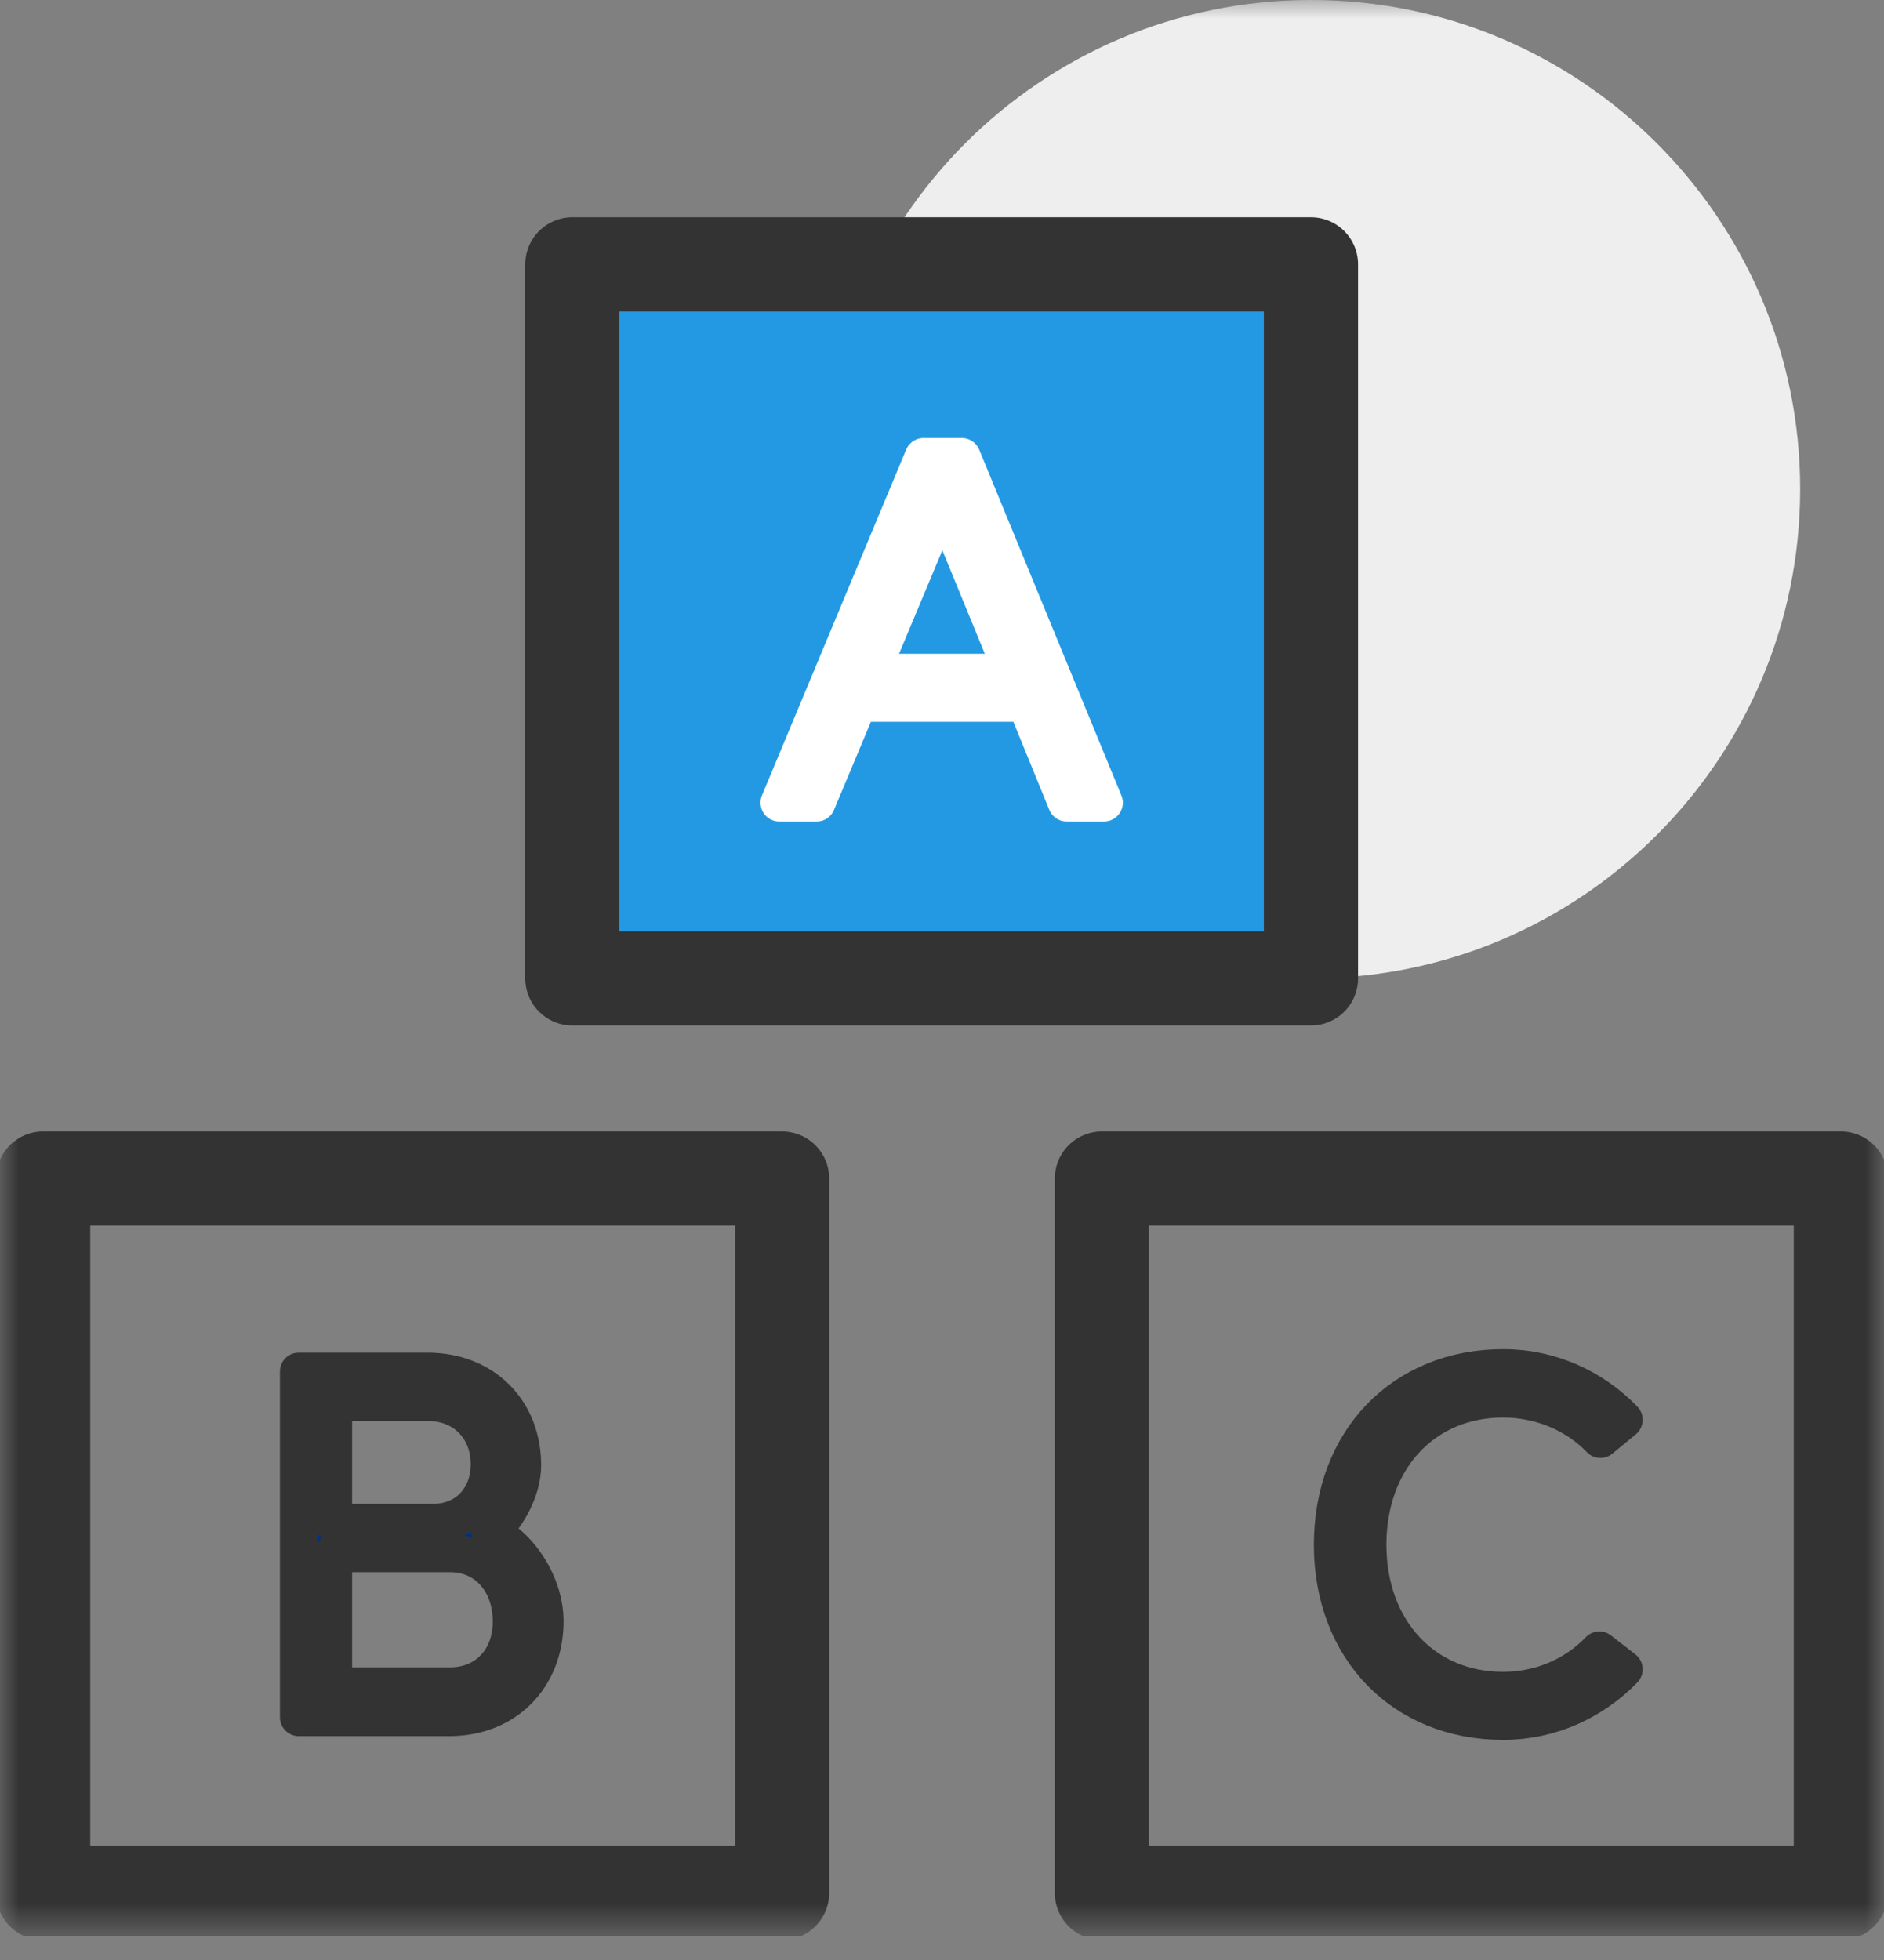
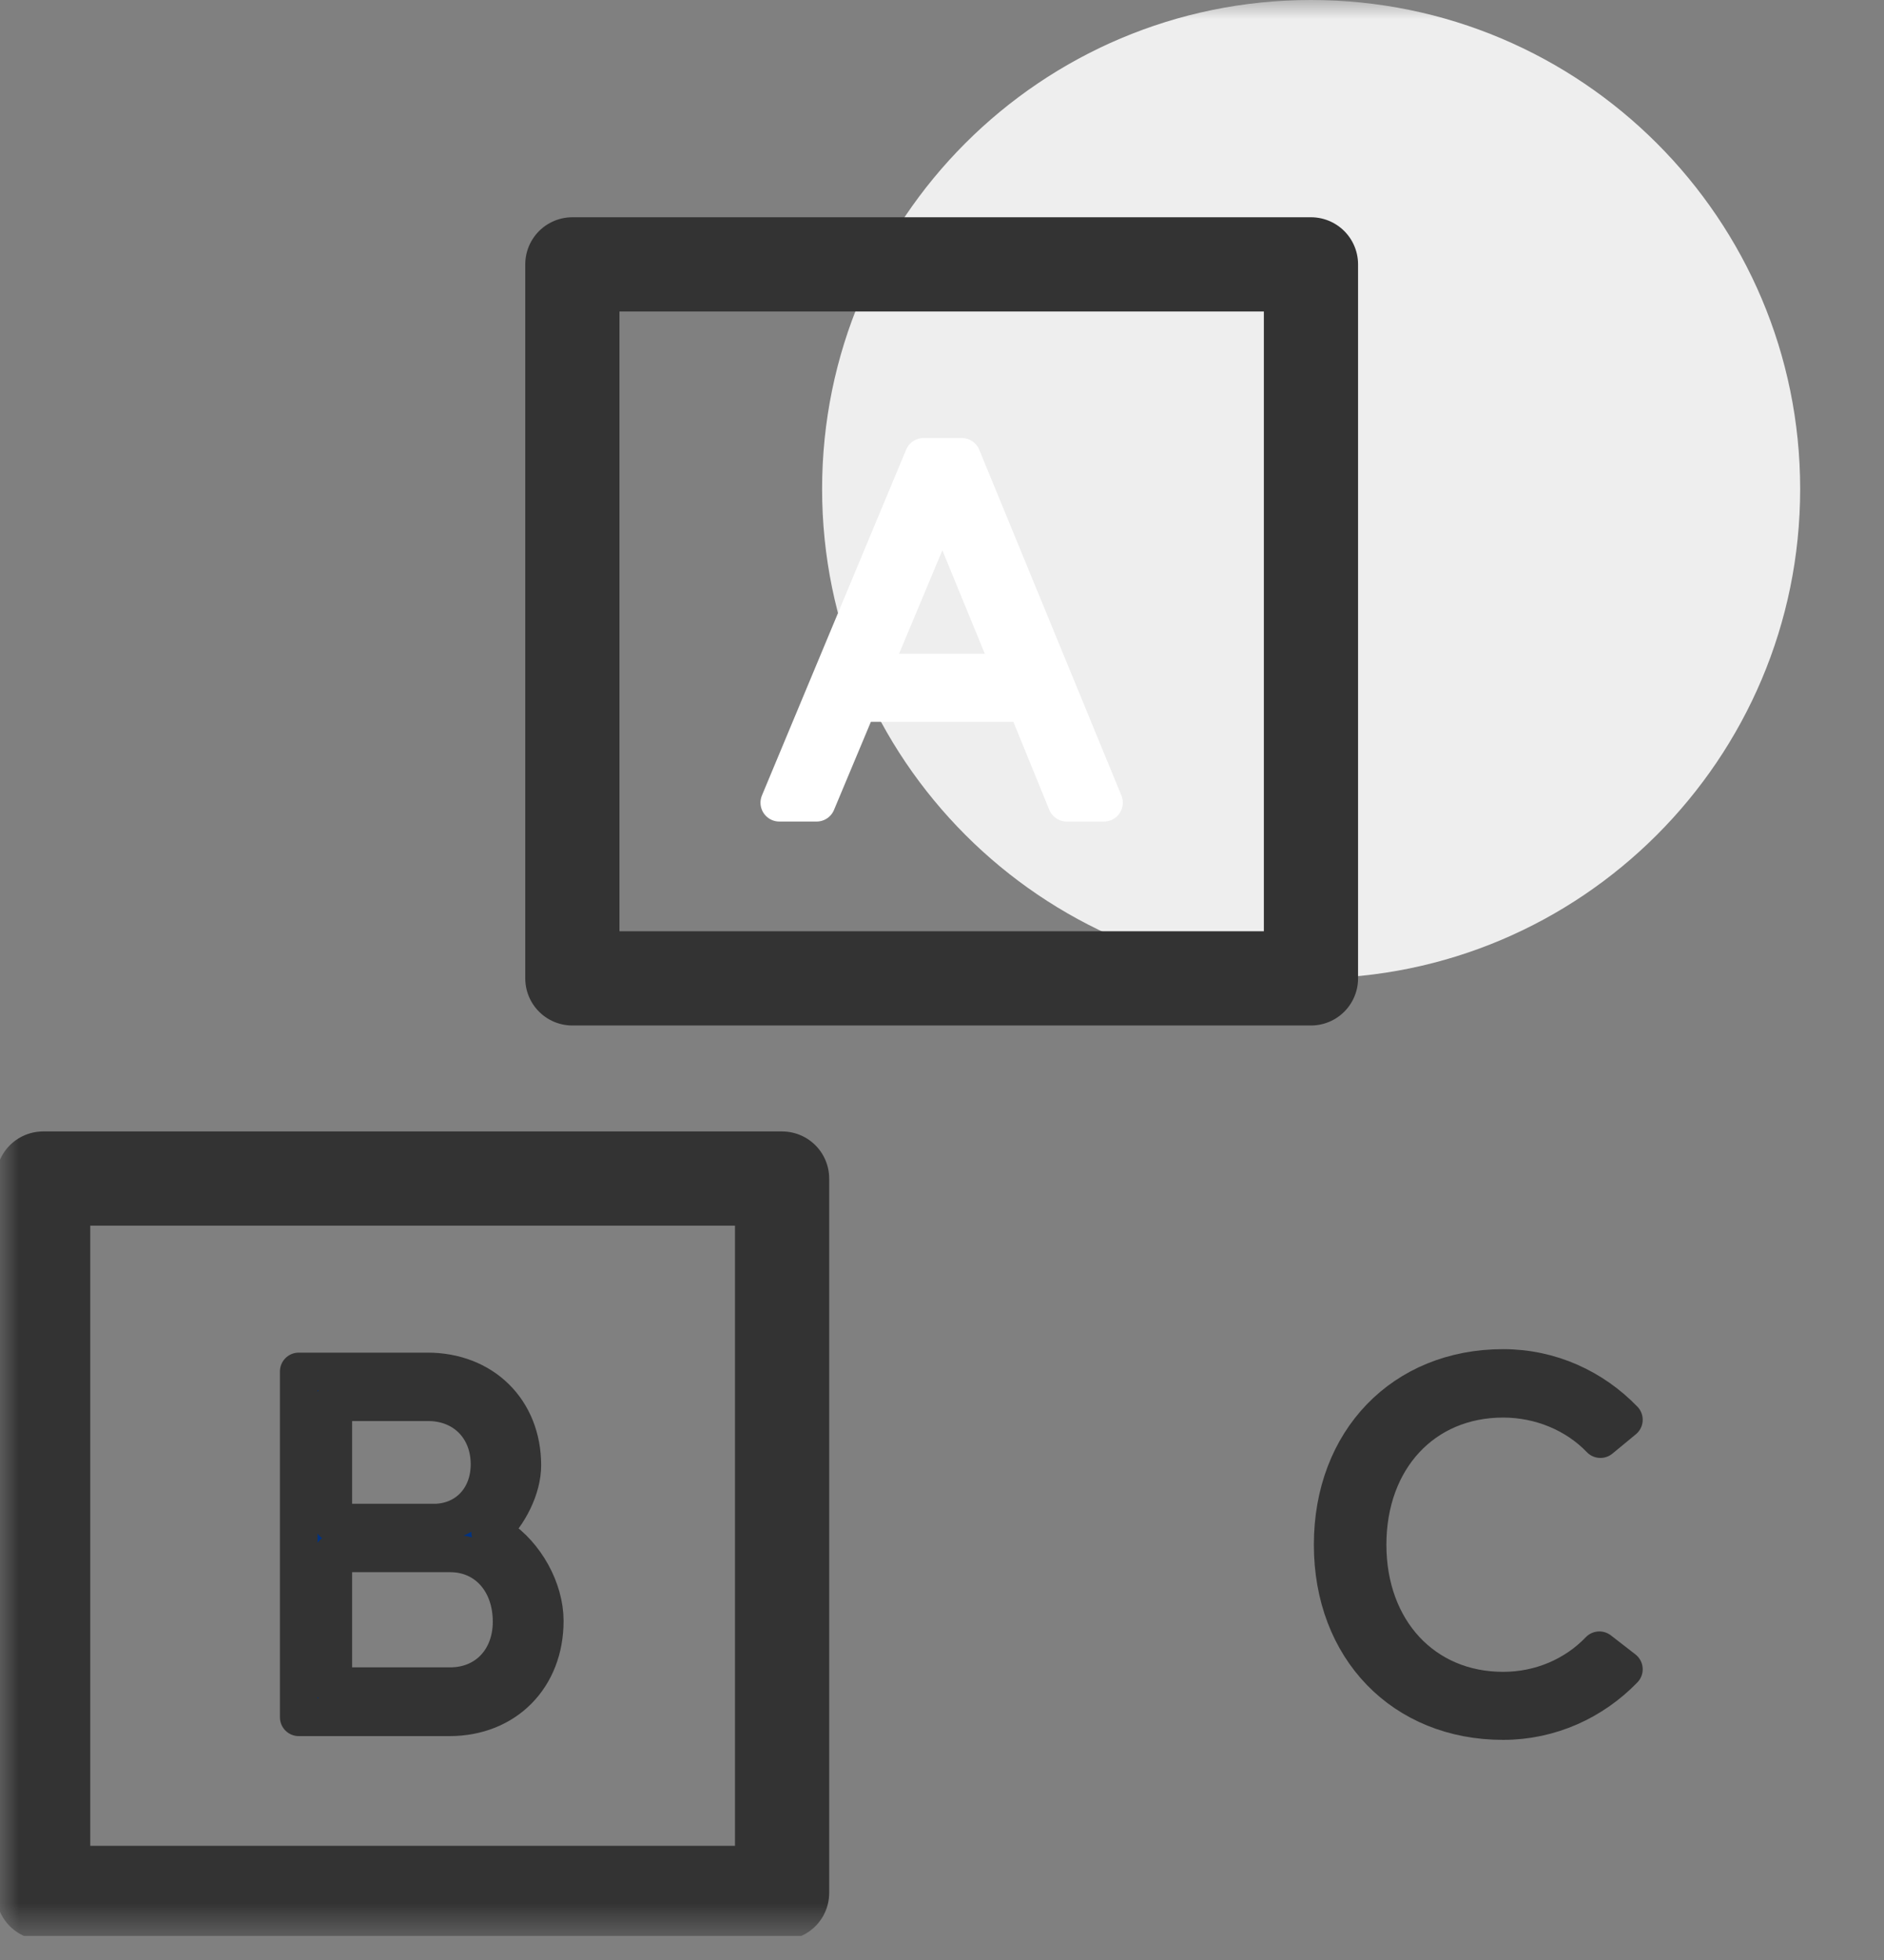
<svg xmlns="http://www.w3.org/2000/svg" width="50" height="52" viewBox="0 0 50 52" fill="none">
  <rect x="0" y="0" width="50" height="52" fill="#808080" stroke="none" />
  <g clip-path="url(#clip0_3931_819)">
    <mask id="mask0_3931_819" style="mask-type:luminance" maskUnits="userSpaceOnUse" x="0" y="0" width="50" height="52">
      <path d="M50 0H0V51.364H50V0Z" fill="white" />
    </mask>
    <g mask="url(#mask0_3931_819)">
      <path d="M47.775 12.974C47.775 5.814 41.961 0 34.792 0C27.623 0 21.818 5.814 21.818 12.974C21.818 20.134 27.632 25.957 34.792 25.957C41.952 25.957 47.775 20.143 47.775 12.974Z" fill="#EEEEEE" />
    </g>
    <mask id="mask1_3931_819" style="mask-type:luminance" maskUnits="userSpaceOnUse" x="0" y="0" width="50" height="52">
      <path d="M50 0H0V51.364H50V0Z" fill="white" />
    </mask>
    <g mask="url(#mask1_3931_819)">
-       <path d="M34.792 25.957H15.19V7.014H34.792V25.957Z" fill="#2499E3" />
-     </g>
+       </g>
    <mask id="mask2_3931_819" style="mask-type:luminance" maskUnits="userSpaceOnUse" x="0" y="0" width="50" height="52">
      <path d="M50 0H0V51.364H50V0Z" fill="white" />
    </mask>
    <g mask="url(#mask2_3931_819)">
      <path d="M34.792 25.957H15.19V7.014H34.792V25.957Z" stroke="#333333" stroke-width="2.5" stroke-miterlimit="10" stroke-linecap="round" stroke-linejoin="round" />
    </g>
    <mask id="mask3_3931_819" style="mask-type:luminance" maskUnits="userSpaceOnUse" x="0" y="0" width="50" height="52">
      <path d="M50 0H0V51.364H50V0Z" fill="white" />
    </mask>
    <g mask="url(#mask3_3931_819)">
      <path d="M20.756 50.22H1.145V31.268H20.756V50.22Z" stroke="#333333" stroke-width="2.5" stroke-miterlimit="10" stroke-linecap="round" stroke-linejoin="round" />
    </g>
    <mask id="mask4_3931_819" style="mask-type:luminance" maskUnits="userSpaceOnUse" x="0" y="0" width="50" height="52">
-       <path d="M50 0H0V51.364H50V0Z" fill="white" />
-     </mask>
+       </mask>
    <g mask="url(#mask4_3931_819)">
-       <path d="M48.855 50.22H29.244V31.268H48.855V50.22Z" stroke="#333333" stroke-width="2.5" stroke-miterlimit="10" stroke-linecap="round" stroke-linejoin="round" />
+       <path d="M48.855 50.22H29.244V31.268H48.855V50.22" stroke="#333333" stroke-width="2.5" stroke-miterlimit="10" stroke-linecap="round" stroke-linejoin="round" />
    </g>
    <path d="M29.28 21.297H28.292L27.184 18.651H22.762L21.672 21.297H20.665L24.483 12.132H25.444L29.28 21.297ZM26.827 17.763L24.986 13.295L23.119 17.763H26.827Z" fill="white" />
    <mask id="mask5_3931_819" style="mask-type:luminance" maskUnits="userSpaceOnUse" x="0" y="0" width="50" height="52">
      <path d="M50 0H0V51.364H50V0Z" fill="white" />
    </mask>
    <g mask="url(#mask5_3931_819)">
      <path d="M23.109 17.845L25.014 13.294L26.882 17.845H23.109ZM25.526 12.122H24.51L20.683 21.296H21.672L22.78 18.65H27.23L28.31 21.296H29.299L25.526 12.122Z" stroke="white" stroke-miterlimit="10" stroke-linecap="round" stroke-linejoin="round" />
    </g>
    <path d="M7.92 36.395H11.719C13.12 36.395 14.237 37.484 14.237 38.885C14.237 39.672 13.844 40.304 13.276 40.762C13.963 41.211 14.457 42.044 14.457 43.014C14.457 44.424 13.331 45.569 11.93 45.569H7.92V36.395ZM8.835 40.377H11.82C12.681 40.341 13.358 39.718 13.358 38.857C13.358 37.942 12.635 37.273 11.729 37.273H8.835V40.377ZM8.835 44.671H11.93C12.827 44.671 13.56 43.957 13.56 43.032C13.56 42.025 12.836 41.265 11.93 41.265H8.835V44.671Z" fill="#013281" />
    <mask id="mask6_3931_819" style="mask-type:luminance" maskUnits="userSpaceOnUse" x="0" y="0" width="50" height="52">
      <path d="M50 0H0V51.364H50V0Z" fill="white" />
    </mask>
    <g mask="url(#mask6_3931_819)">
      <path d="M8.845 40.405V37.201H11.362C12.315 37.201 12.992 37.887 12.992 38.849C12.992 39.728 12.406 40.359 11.582 40.396H8.845V40.405ZM8.845 44.745V41.211H11.948C12.901 41.211 13.578 41.962 13.578 43.024C13.578 44.031 12.901 44.736 11.948 44.736H8.845V44.745ZM7.929 45.56H11.93C13.413 45.56 14.457 44.507 14.457 43.005C14.457 42.163 13.944 41.248 13.239 40.781L13.01 40.652C13.514 40.185 13.862 39.471 13.862 38.876C13.862 37.411 12.818 36.386 11.344 36.386H7.929V45.56Z" stroke="#333333" stroke-miterlimit="10" stroke-linecap="round" stroke-linejoin="round" />
    </g>
    <path d="M35.351 40.972C35.351 38.408 37.099 36.284 39.874 36.284C41.128 36.284 42.263 36.815 43.078 37.658L42.401 38.289C41.751 37.612 40.862 37.218 39.874 37.218C37.649 37.218 36.294 38.884 36.294 40.963C36.294 43.059 37.649 44.726 39.874 44.726C40.862 44.726 41.751 44.323 42.401 43.645L43.078 44.277C42.263 45.12 41.137 45.651 39.874 45.651C37.108 45.66 35.351 43.545 35.351 40.972Z" fill="#013281" />
    <mask id="mask7_3931_819" style="mask-type:luminance" maskUnits="userSpaceOnUse" x="0" y="0" width="50" height="52">
      <path d="M50 0H0V51.364H50V0Z" fill="white" />
    </mask>
    <g mask="url(#mask7_3931_819)">
      <path d="M39.892 45.66C41.146 45.66 42.282 45.129 43.096 44.287L42.446 43.783C41.796 44.461 40.881 44.855 39.892 44.855C37.786 44.855 36.294 43.252 36.294 40.982C36.294 38.711 37.777 37.109 39.892 37.109C40.881 37.109 41.824 37.502 42.474 38.18L43.096 37.667C42.282 36.825 41.155 36.294 39.892 36.294C37.237 36.294 35.369 38.226 35.369 40.982C35.369 43.738 37.237 45.66 39.892 45.66Z" stroke="#333333" stroke-miterlimit="10" stroke-linecap="round" stroke-linejoin="round" />
    </g>
  </g>
  <defs>
    <clipPath id="clip0_3931_819">
      <rect width="50" height="51.364" fill="white" />
    </clipPath>
  </defs>
</svg>